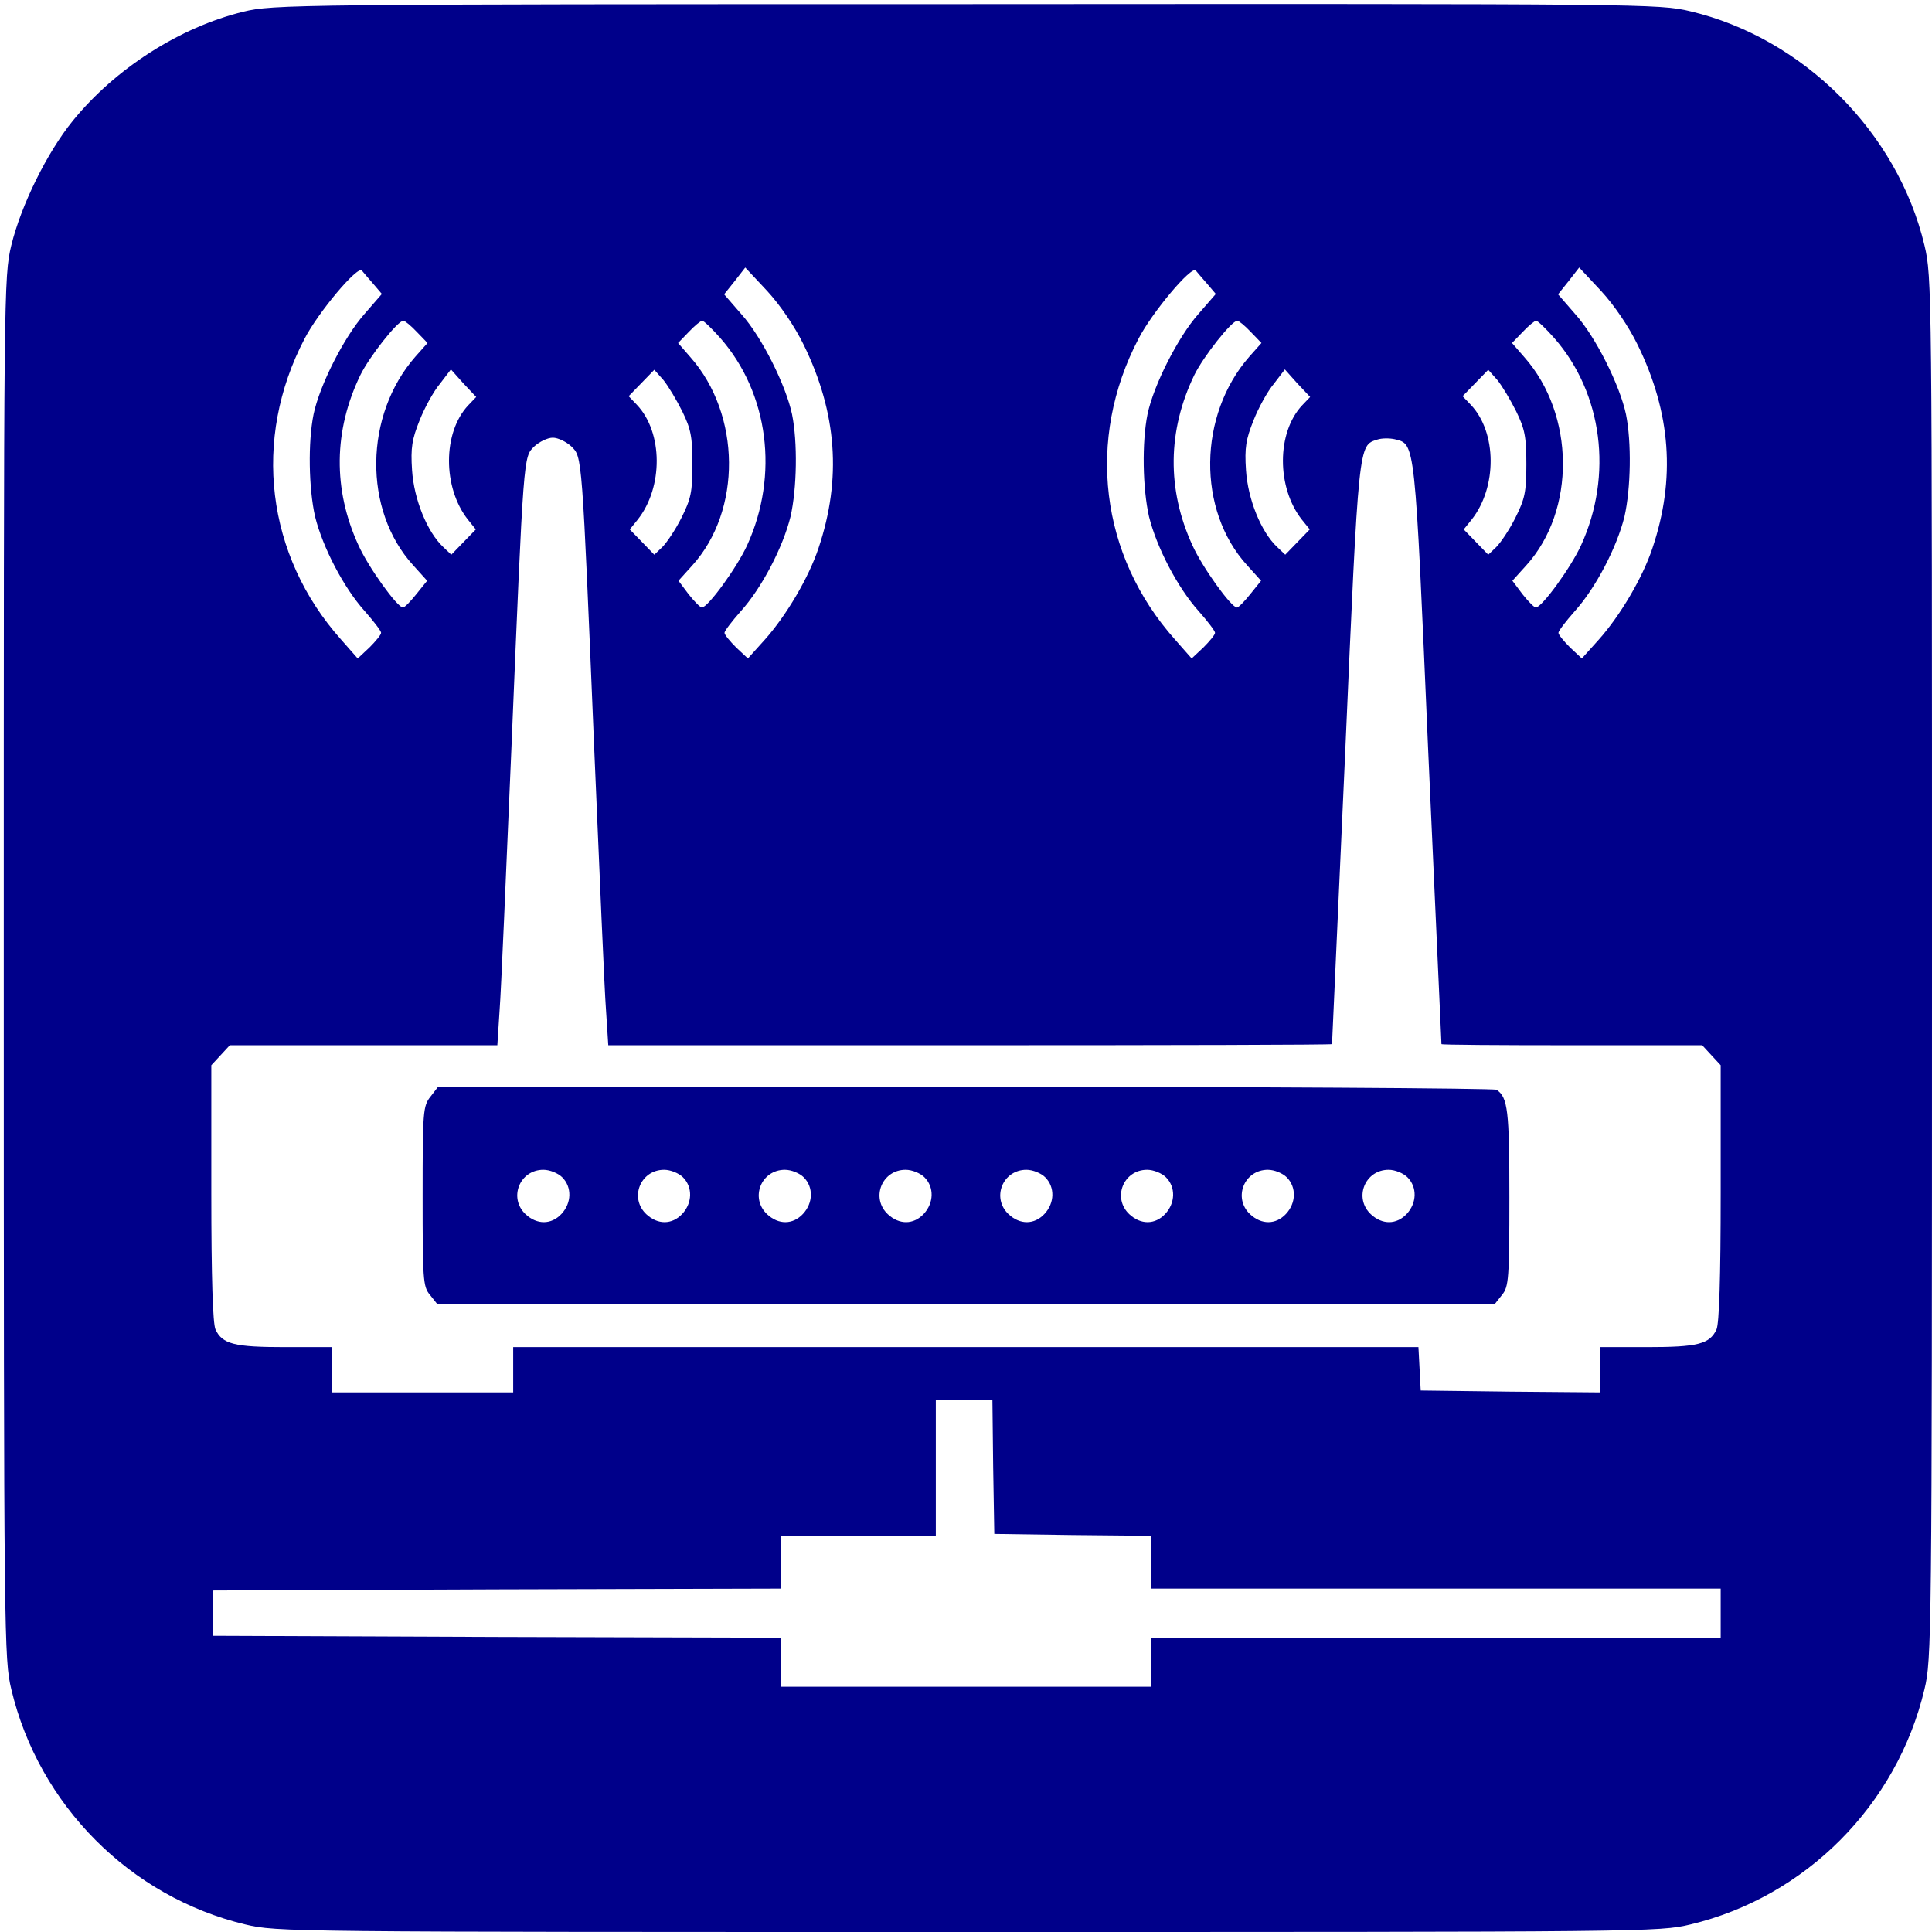
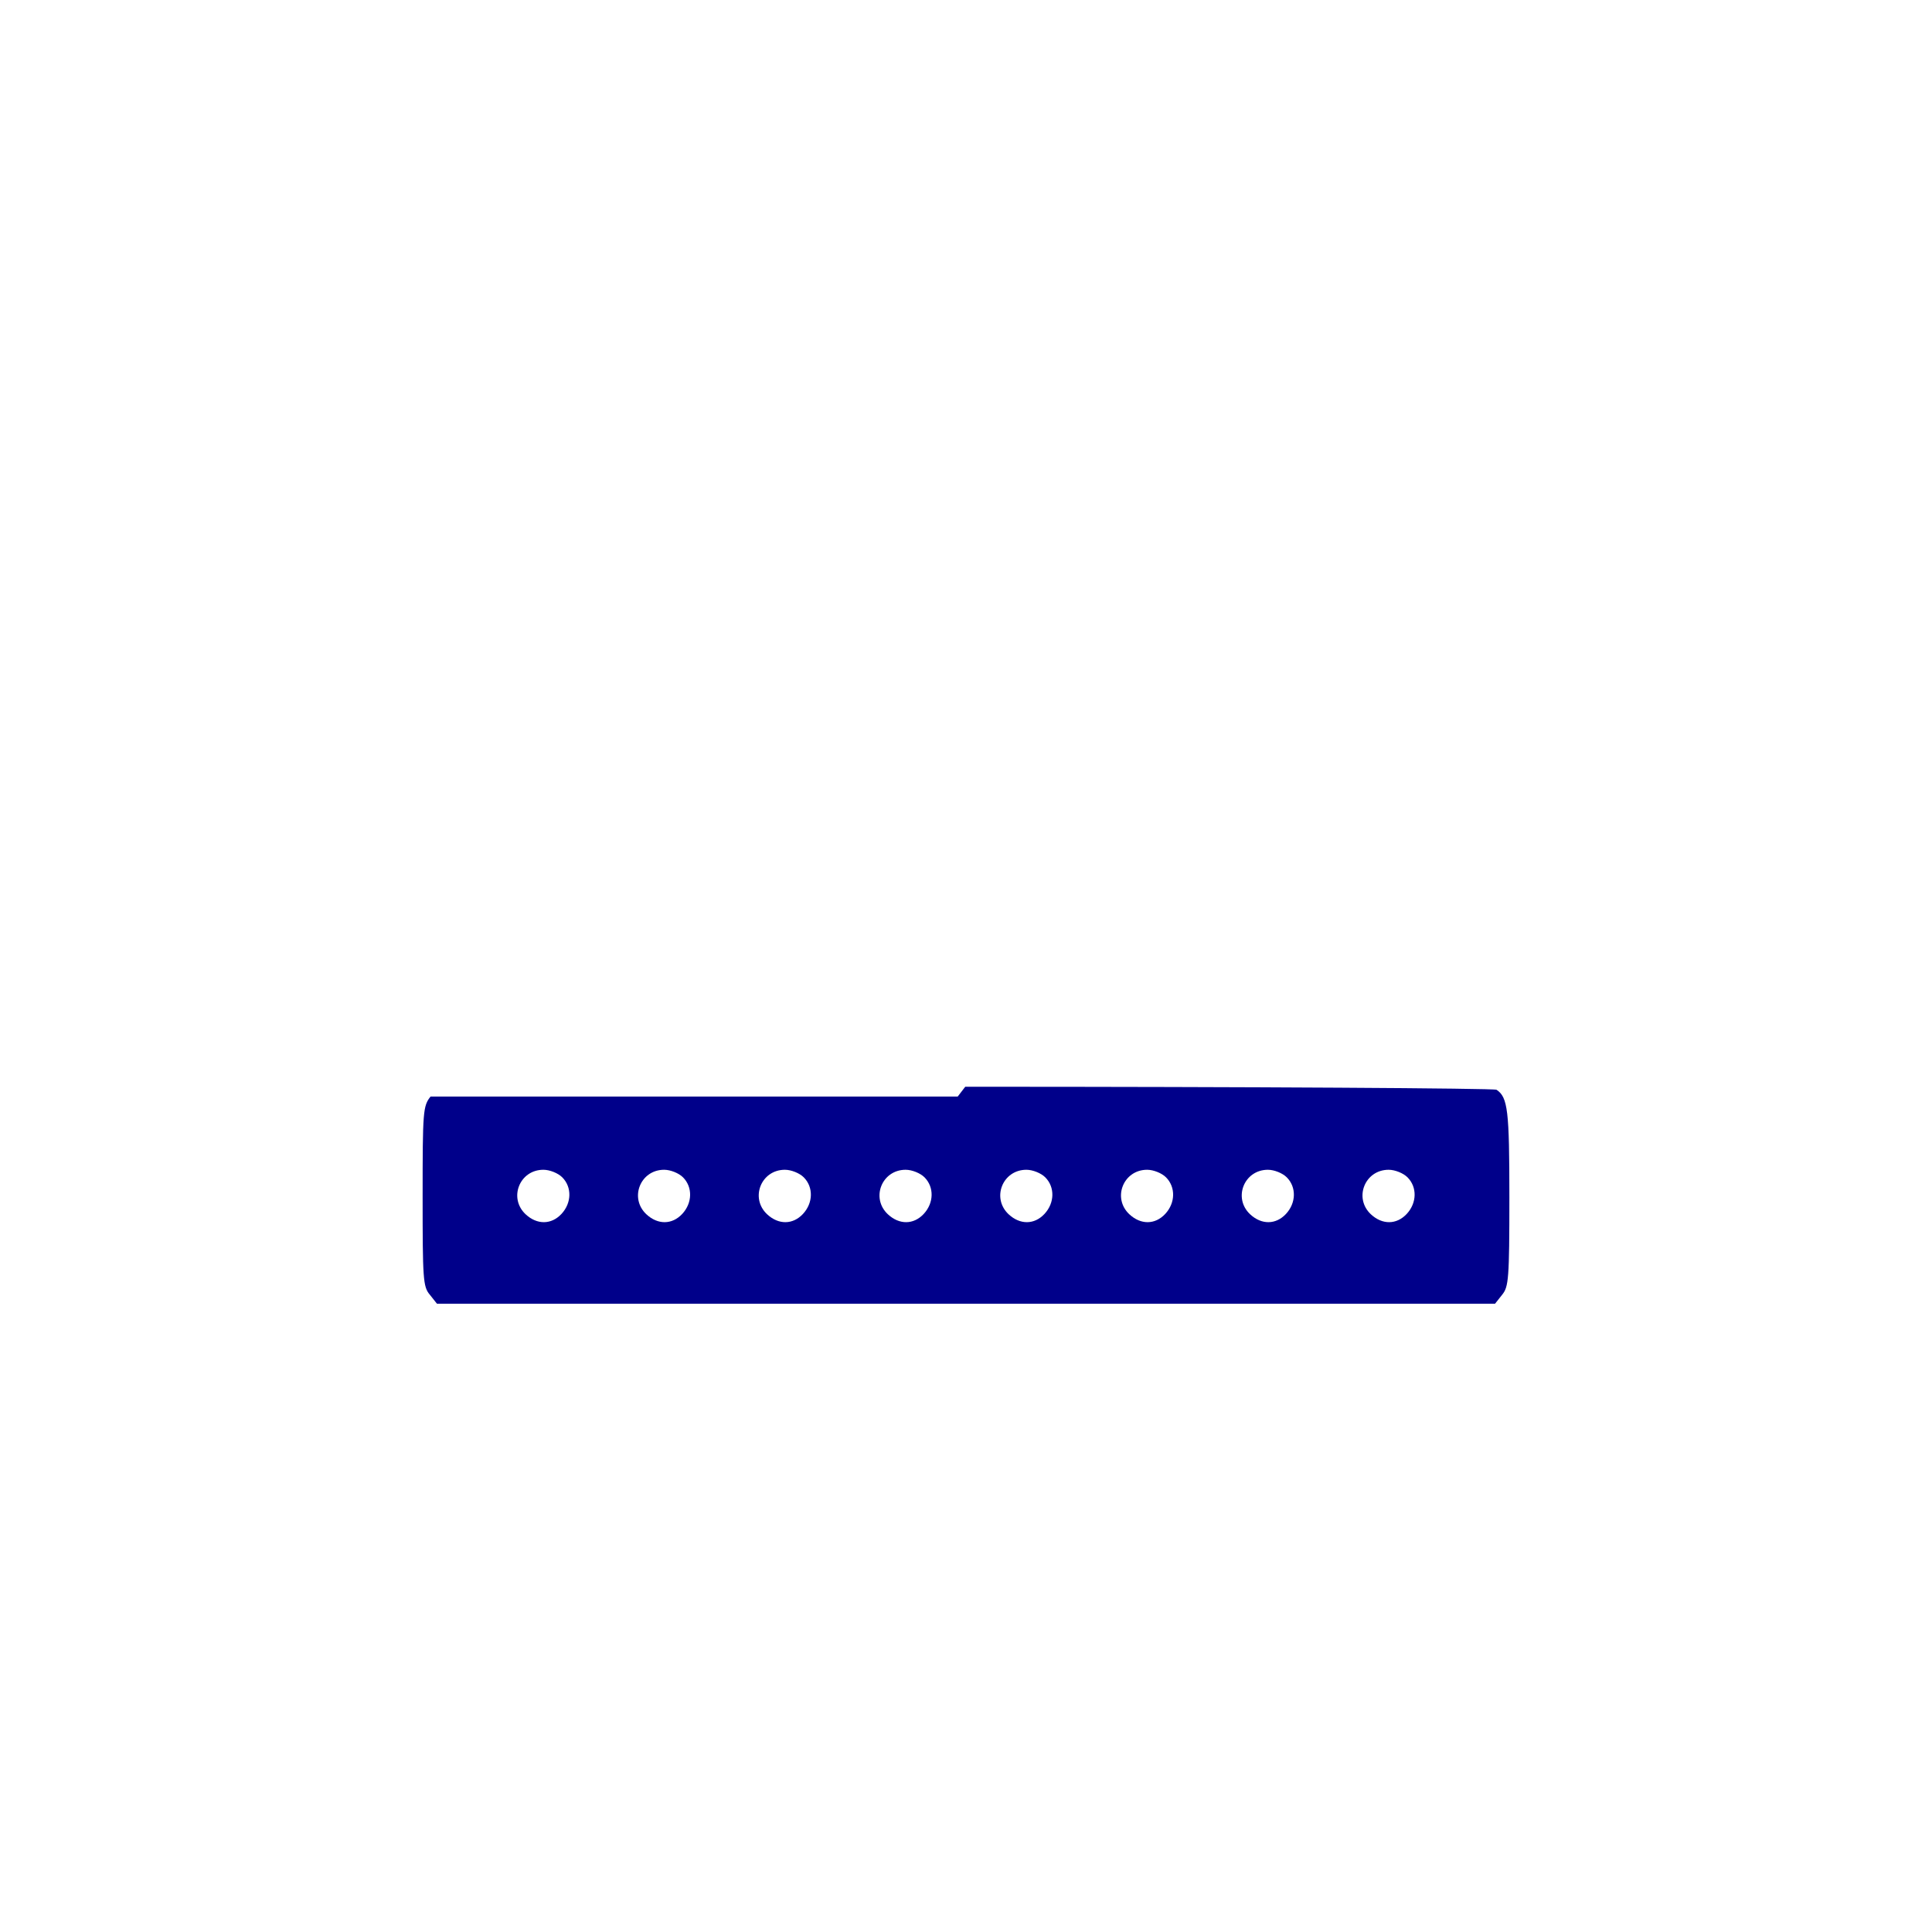
<svg xmlns="http://www.w3.org/2000/svg" version="1.0" width="682.7" height="682.7" viewBox="0 0 512 512">
  <g fill="#00008A">
-     <path d="M645 5089c-168-41-339-150-452-289-69-85-137-224-163-330-20-84-20-114-20-1915C10 768 11 723 30 643 103 336 345 93 650 20 734 0 760 0 2565 0s1831 0 1915 20c305 73 547 316 620 623 19 80 20 125 20 1912 0 1801 0 1831-20 1915-71 299-321 549-620 620-84 20-113 20-1920 19-1784 0-1837-1-1915-20zm344-721 23-27-46-53c-54-61-119-189-135-266-15-74-13-196 4-271 20-81 76-189 132-251 23-26 43-52 43-57s-14-22-31-39l-31-29-44 50c-199 223-236 531-97 797 36 70 141 195 152 181 3-4 17-20 30-35zm1141-162c88-180 101-355 39-539-26-78-85-178-142-242l-45-50-31 29c-17 17-31 34-31 39s20 31 43 57c56 62 112 170 132 251 17 75 19 197 4 271-16 76-80 205-134 265l-46 53 28 35 28 36 58-62c35-38 73-94 97-143zm1069 162 23-27-46-53c-54-61-119-189-135-266-15-74-13-196 4-271 20-81 76-189 132-251 23-26 43-52 43-57s-14-22-31-39l-31-29-44 50c-199 223-236 531-97 797 36 70 141 195 152 181 3-4 17-20 30-35zm1141-162c88-180 101-355 39-539-26-78-85-178-142-242l-45-50-31 29c-17 17-31 34-31 39s20 31 43 57c56 62 112 170 132 251 17 75 19 197 4 271-16 76-80 205-134 265l-46 53 28 35 28 36 58-62c35-38 73-94 97-143zm-3235 34 28-29-32-36c-136-155-139-407-6-553l37-41-29-36c-15-19-31-35-35-35-15 0-92 107-118 165-68 148-66 304 5 451 24 49 99 144 114 144 4 0 20-13 36-30zm804-16c128-146 156-363 71-549-27-59-104-165-120-165-4 0-20 16-35 35l-27 36 37 41c131 145 129 399-5 551l-33 38 28 29c16 17 32 30 36 30s26-21 48-46zm1406 16 28-29-32-36c-136-155-139-407-6-553l37-41-29-36c-15-19-31-35-35-35-15 0-92 107-118 165-68 148-66 304 5 451 24 49 99 144 114 144 4 0 20-13 36-30zm804-16c128-146 156-363 71-549-27-59-104-165-120-165-4 0-20 16-35 35l-27 36 37 41c131 145 129 399-5 551l-33 38 28 29c16 17 32 30 36 30s26-21 48-46zm-2878-178c-68-72-68-218-1-303l21-26-33-34-32-33-21 20c-43 40-78 127-83 204-4 60 0 82 20 132 13 33 37 77 54 97l29 38 33-37 34-36-21-22zm567-16c23-47 27-68 27-140 0-74-4-92-29-142-16-32-39-66-51-78l-21-20-32 33-33 34 21 26c68 86 67 231-2 304l-22 23 34 35 34 35 24-27c13-16 35-53 50-83zm1643 16c-68-72-68-218-1-303l21-26-33-34-32-33-21 20c-43 40-78 127-83 204-4 60 0 82 20 132 13 33 37 77 54 97l29 38 33-37 34-36-21-22zm567-16c23-47 27-68 27-140 0-74-4-92-29-142-16-32-39-66-51-78l-21-20-32 33-33 34 21 26c68 86 67 231-2 304l-22 23 34 35 34 35 24-27c13-16 35-53 50-83zm-2504-93c29-29 28-12 61-807 14-327 27-637 31-687l6-93h959c527 0 959 1 959 3 0 1 16 350 35 775 36 824 35 811 85 827 12 4 32 4 46 1 55-14 53 5 89-828 19-425 35-774 35-775 0-2 155-3 345-3h346l24-26 25-27v-338c0-226-4-346-11-362-18-39-50-47-184-47h-125v-120l-237 2-238 3-3 58-3 57H1360v-120H880v120H755c-134 0-166 8-184 47-7 16-11 136-11 362v338l25 27 24 26h709l6 93c4 50 17 360 31 687 33 795 32 778 61 807 13 12 35 23 49 23s36-11 49-23zm1118-2704 3-178 208-3 207-2V910h1510V780H3050V650h-980v130l-752 2-753 3v120l753 3 752 2v140h410v360h150l2-177z" transform="matrix(.1 0 0 -.1 0 512)" />
-     <path d="M1141 2214c-20-25-21-39-21-264 0-219 1-240 19-261l19-24h2804l19 24c17 21 19 42 19 258 0 230-4 265-34 285-6 4-640 8-1408 8H1161l-20-26zm349-214c26-26 25-68-2-97s-65-29-95-1c-46 43-16 118 47 118 17 0 39-9 50-20zm320 0c26-26 25-68-2-97s-65-29-95-1c-46 43-16 118 47 118 17 0 39-9 50-20zm320 0c26-26 25-68-2-97s-65-29-95-1c-46 43-16 118 47 118 17 0 39-9 50-20zm320 0c26-26 25-68-2-97s-65-29-95-1c-46 43-16 118 47 118 17 0 39-9 50-20zm320 0c26-26 25-68-2-97s-65-29-95-1c-46 43-16 118 47 118 17 0 39-9 50-20zm320 0c26-26 25-68-2-97s-65-29-95-1c-46 43-16 118 47 118 17 0 39-9 50-20zm320 0c26-26 25-68-2-97s-65-29-95-1c-46 43-16 118 47 118 17 0 39-9 50-20zm320 0c26-26 25-68-2-97s-65-29-95-1c-46 43-16 118 47 118 17 0 39-9 50-20z" transform="matrix(.1 0 0 -.1 0 512)" />
+     <path d="M1141 2214c-20-25-21-39-21-264 0-219 1-240 19-261l19-24h2804l19 24c17 21 19 42 19 258 0 230-4 265-34 285-6 4-640 8-1408 8l-20-26zm349-214c26-26 25-68-2-97s-65-29-95-1c-46 43-16 118 47 118 17 0 39-9 50-20zm320 0c26-26 25-68-2-97s-65-29-95-1c-46 43-16 118 47 118 17 0 39-9 50-20zm320 0c26-26 25-68-2-97s-65-29-95-1c-46 43-16 118 47 118 17 0 39-9 50-20zm320 0c26-26 25-68-2-97s-65-29-95-1c-46 43-16 118 47 118 17 0 39-9 50-20zm320 0c26-26 25-68-2-97s-65-29-95-1c-46 43-16 118 47 118 17 0 39-9 50-20zm320 0c26-26 25-68-2-97s-65-29-95-1c-46 43-16 118 47 118 17 0 39-9 50-20zm320 0c26-26 25-68-2-97s-65-29-95-1c-46 43-16 118 47 118 17 0 39-9 50-20zm320 0c26-26 25-68-2-97s-65-29-95-1c-46 43-16 118 47 118 17 0 39-9 50-20z" transform="matrix(.1 0 0 -.1 0 512)" />
  </g>
</svg>